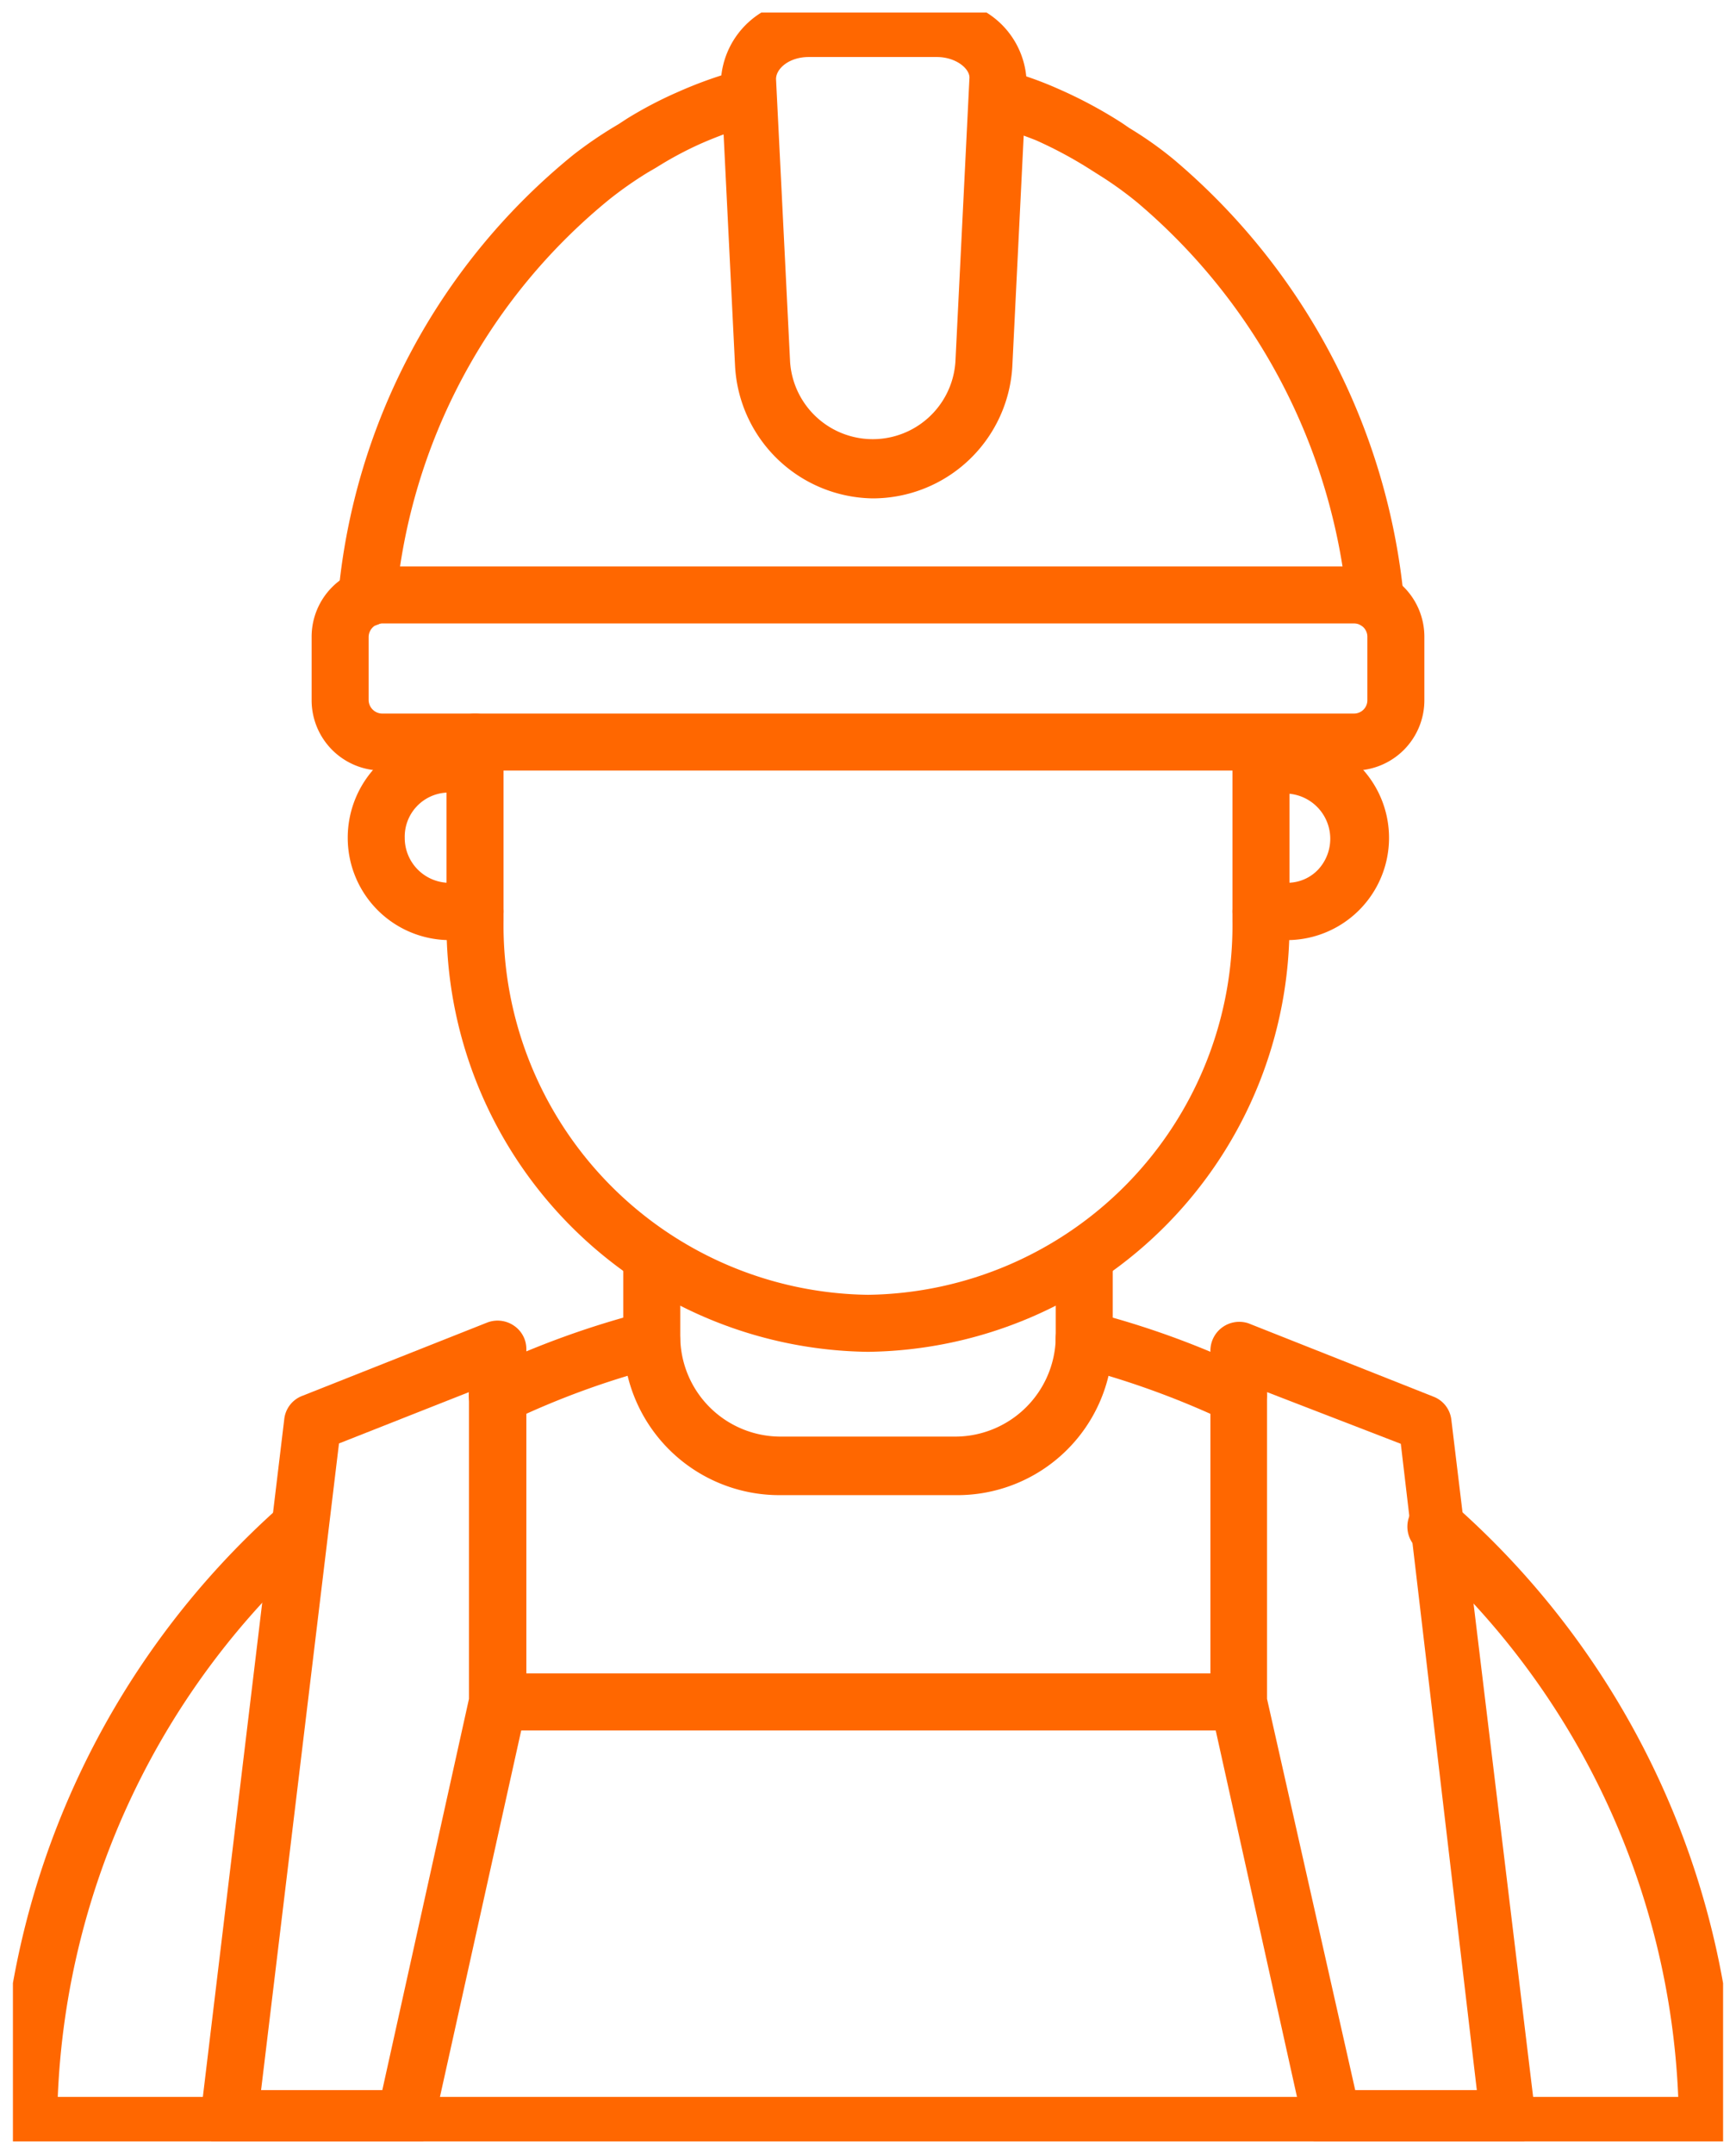
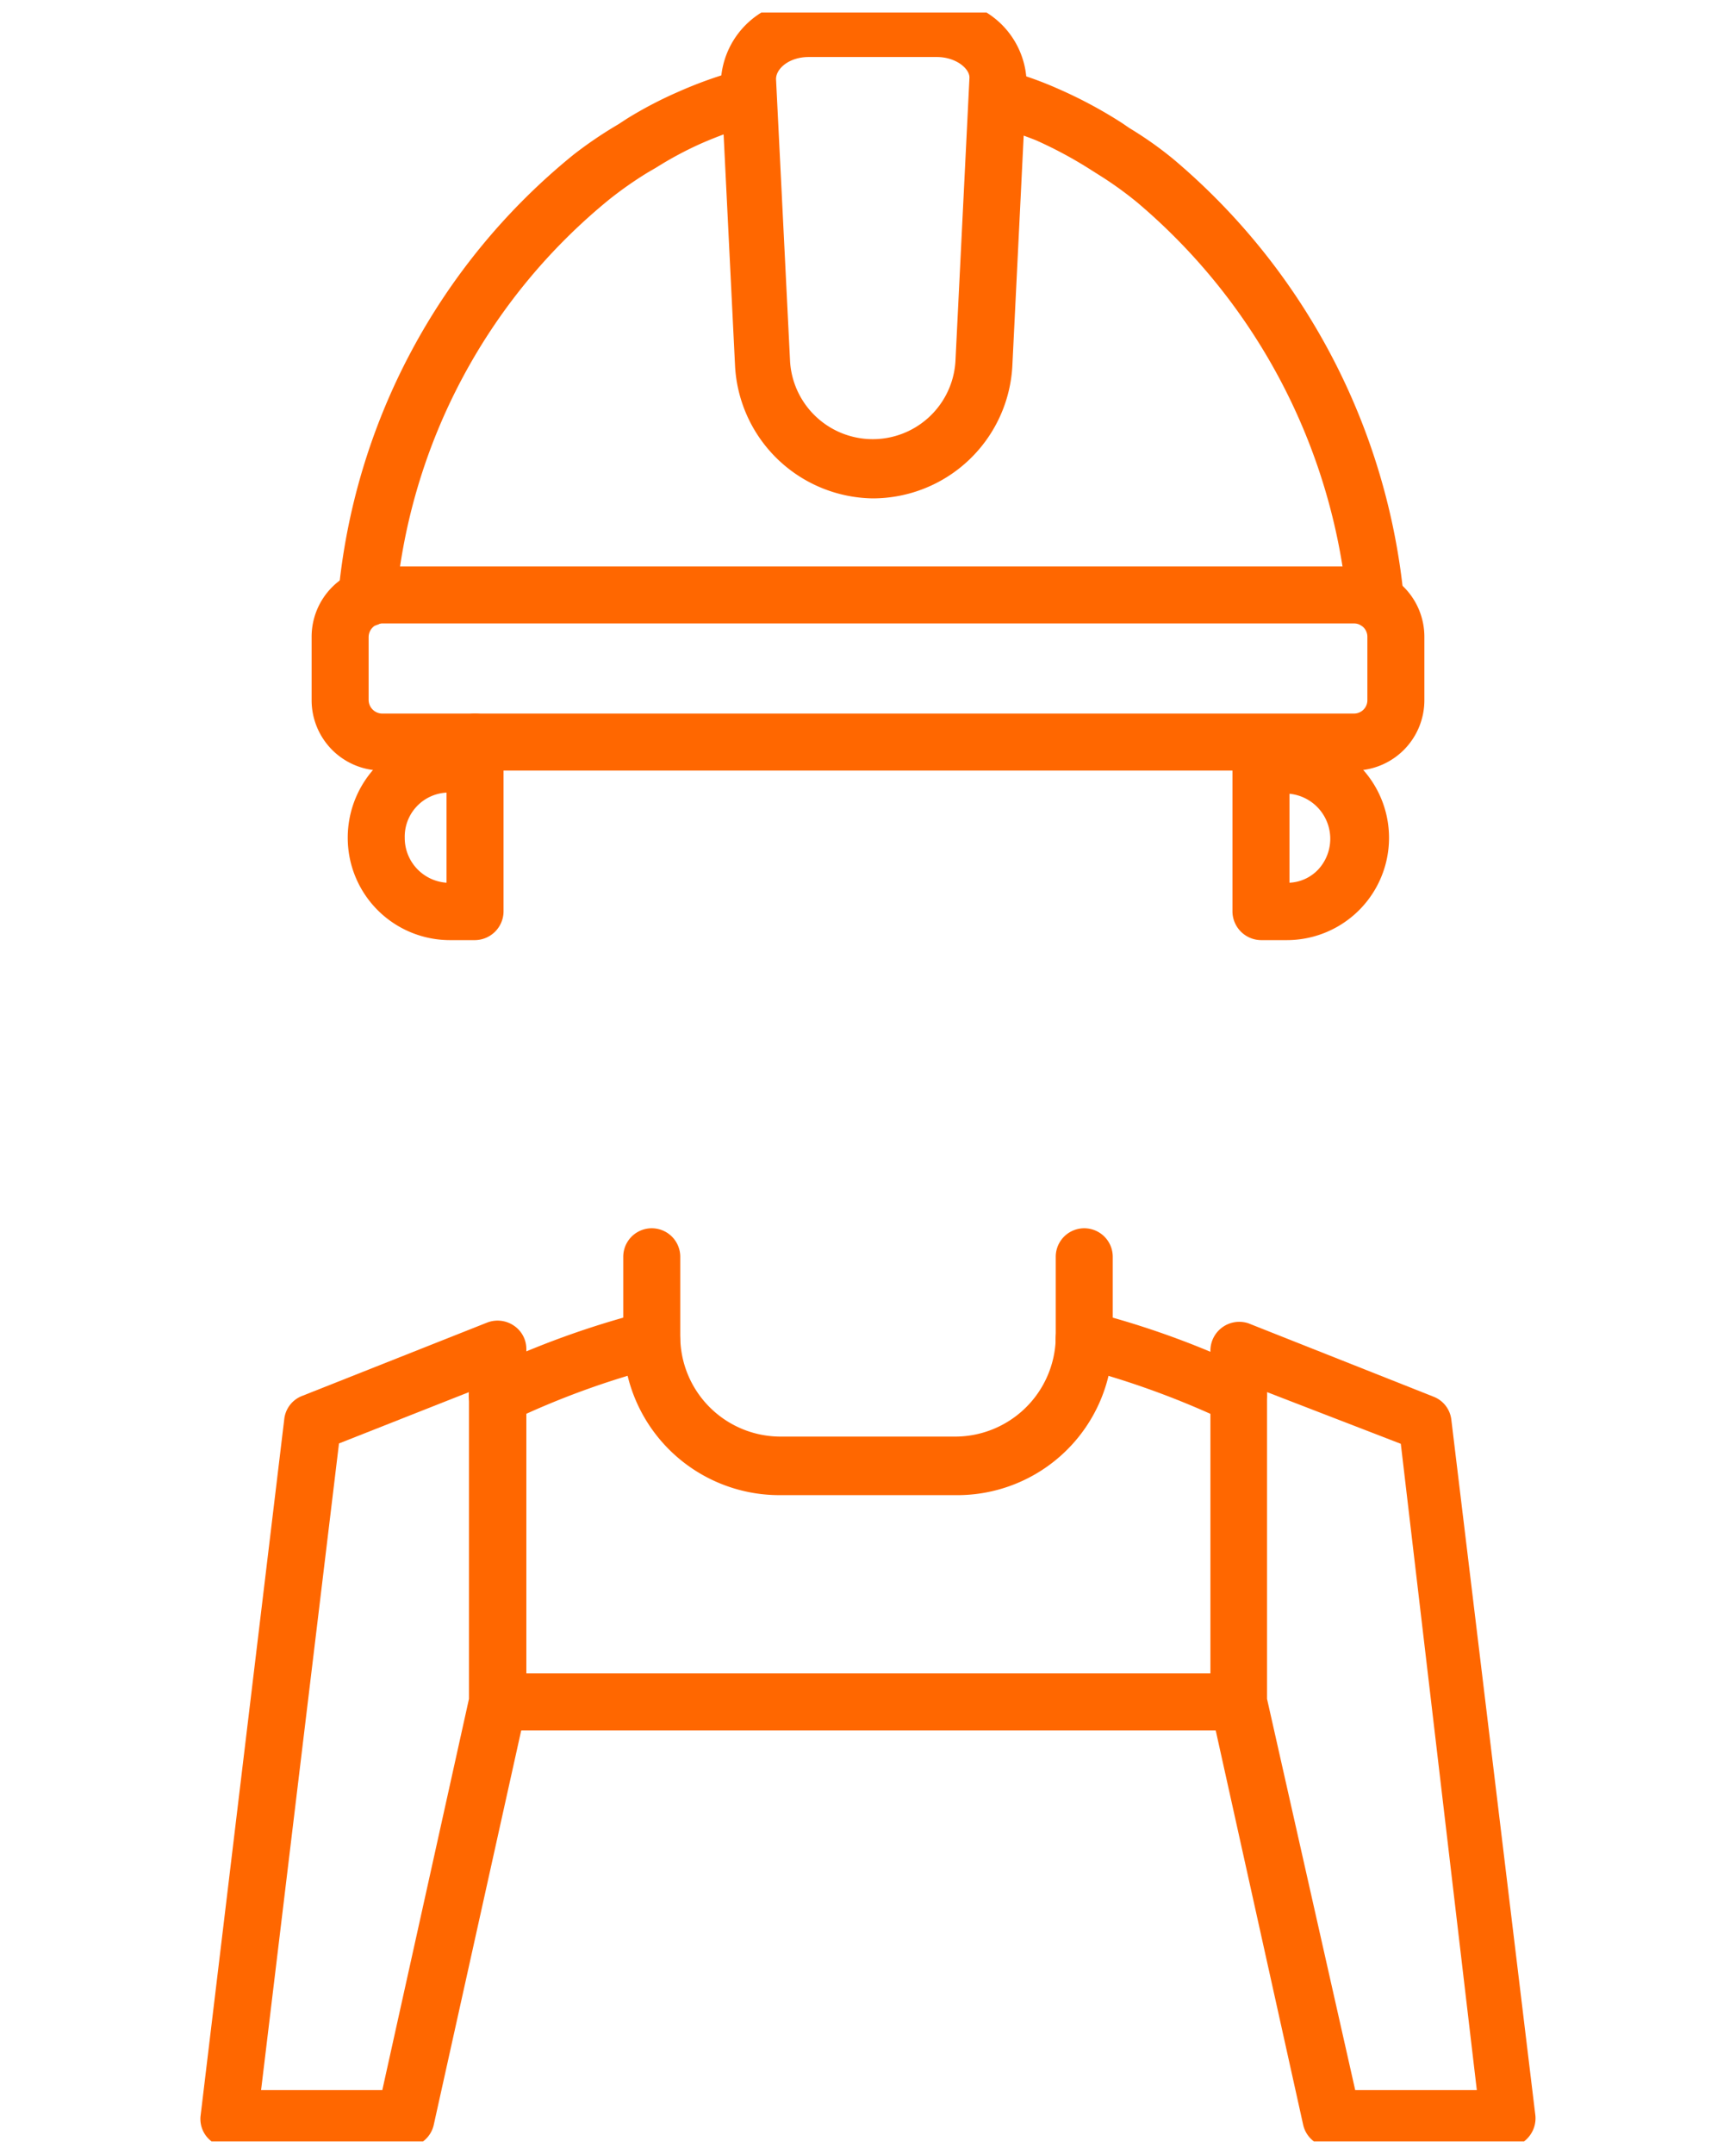
<svg xmlns="http://www.w3.org/2000/svg" id="Layer_1" data-name="Layer 1" viewBox="0 0 45.68 56.67">
  <defs>
    <style>.cls-1{fill:none;}.cls-2{clip-path:url(#clip-path);}.cls-3{fill:#ff6700;}</style>
    <clipPath id="clip-path" transform="translate(0.34 0.33)">
      <rect class="cls-1" width="45" height="56" />
    </clipPath>
  </defs>
  <g class="cls-2">
-     <path class="cls-3" d="M32.24,37.13a.72.72,0,0,1-.32-.08A22.36,22.36,0,0,0,28,35.63a.76.76,0,0,1-.54-.92.75.75,0,0,1,.92-.53,22.69,22.69,0,0,1,4.18,1.52.74.74,0,0,1,.36,1A.76.76,0,0,1,32.24,37.13Z" transform="translate(0.34 0.33)" />
+     <path class="cls-3" d="M32.24,37.13a.72.72,0,0,1-.32-.08A22.36,22.36,0,0,0,28,35.63a.76.76,0,0,1-.54-.92.75.75,0,0,1,.92-.53,22.69,22.69,0,0,1,4.18,1.52.74.74,0,0,1,.36,1A.76.76,0,0,1,32.24,37.13" transform="translate(0.34 0.33)" />
    <path class="cls-3" d="M12.76,37.13a.75.75,0,0,1-.33-1.43,23.05,23.05,0,0,1,4.19-1.52.75.75,0,0,1,.91.54.74.74,0,0,1-.53.91,21.62,21.62,0,0,0-3.92,1.43A.71.71,0,0,1,12.76,37.13Z" transform="translate(0.34 0.33)" />
-     <path class="cls-3" d="M44.59,56.33H.41a.75.75,0,0,1-.75-.75,21.9,21.9,0,0,1,7.4-16.31.75.75,0,0,1,1,1.09A20.44,20.44,0,0,0,1.18,54.83H43.82a20.4,20.4,0,0,0-6.88-14.44.76.76,0,0,1-.06-1.06.75.75,0,0,1,1.06-.06,21.9,21.9,0,0,1,7.4,16.31A.75.75,0,0,1,44.59,56.33Z" transform="translate(0.34 0.33)" />
    <path class="cls-3" d="M10.32,56.15H5.68a.74.74,0,0,1-.74-.84L7.14,37a.74.74,0,0,1,.47-.61l4.87-1.93a.76.76,0,0,1,.7.08.74.74,0,0,1,.33.62v9.26a.88.88,0,0,1,0,.16l-2.44,11A.75.75,0,0,1,10.32,56.15Zm-3.79-1.5H9.72L12,44.36V36.29L8.58,37.64Z" transform="translate(0.34 0.33)" />
    <path class="cls-3" d="M39.32,56.15H34.68a.75.75,0,0,1-.73-.59l-2.44-11a.88.88,0,0,1,0-.16V35.18a.76.76,0,0,1,1-.7l4.87,1.93a.74.74,0,0,1,.47.61l2.21,18.29a.76.76,0,0,1-.19.59A.73.73,0,0,1,39.32,56.15Zm-4-1.5h3.2l-2-17L33,36.29v8.07Z" transform="translate(0.34 0.33)" />
    <path class="cls-3" d="M32.24,45.19H12.76a.75.75,0,1,1,0-1.5H32.24a.75.75,0,1,1,0,1.5Z" transform="translate(0.34 0.33)" />
    <path class="cls-3" d="M12.16,20.51a.75.75,0,0,1-.75-.75v-.57a.75.75,0,0,1,1.5,0v.57A.75.75,0,0,1,12.16,20.51Z" transform="translate(0.34 0.33)" />
-     <path class="cls-3" d="M22.5,35.23A11.23,11.23,0,0,1,11.41,23.89v-.24a.75.75,0,0,1,1.5,0v.24a9.72,9.72,0,0,0,9.59,9.84,9.72,9.72,0,0,0,9.59-9.84v-.24a.75.75,0,0,1,1.5,0v.24A11.23,11.23,0,0,1,22.5,35.23Z" transform="translate(0.34 0.33)" />
    <path class="cls-3" d="M12.16,24.4h-.67a2.69,2.69,0,0,1-2.68-2.69,2.72,2.72,0,0,1,.78-1.91,2.65,2.65,0,0,1,1.9-.78h.67a.75.75,0,0,1,.75.75v3.88A.76.76,0,0,1,12.16,24.4Zm-.75-3.88a1.16,1.16,0,0,0-1.1,1.19,1.18,1.18,0,0,0,1.1,1.18Z" transform="translate(0.34 0.33)" />
    <path class="cls-3" d="M33.52,24.4h-.68a.76.76,0,0,1-.75-.75V19.77a.75.75,0,0,1,.75-.75h.68a2.69,2.69,0,0,1,0,5.38Zm.07-3.88v2.37a1.11,1.11,0,0,0,.75-.34,1.19,1.19,0,0,0-.75-2Z" transform="translate(0.34 0.33)" />
    <path class="cls-3" d="M35.85,16.22a.74.74,0,0,1-.74-.68A15.79,15.79,0,0,0,29.59,5a9.58,9.58,0,0,0-1-.72l-.19-.12a11.06,11.06,0,0,0-1.48-.8A11.11,11.11,0,0,0,25.86,3a.76.76,0,0,1-.51-.93.75.75,0,0,1,.93-.51A9.28,9.28,0,0,1,27.49,2a11.92,11.92,0,0,1,1.7.91l.19.13a9.7,9.7,0,0,1,1.16.82A17.28,17.28,0,0,1,36.6,15.41a.75.75,0,0,1-.68.81Z" transform="translate(0.34 0.33)" />
    <path class="cls-3" d="M9.3,16.15H9.24a.75.75,0,0,1-.68-.82A16.91,16.91,0,0,1,14.75,3.74a10.89,10.89,0,0,1,1.18-.8l.23-.15a10.63,10.63,0,0,1,1.36-.71,11.08,11.08,0,0,1,1.36-.5A.75.75,0,1,1,19.31,3a11.2,11.2,0,0,0-1.19.44,9.35,9.35,0,0,0-1.18.63l-.24.14a10.12,10.12,0,0,0-1,.7,15.41,15.41,0,0,0-5.62,10.54A.75.75,0,0,1,9.3,16.15Z" transform="translate(0.34 0.33)" />
    <path class="cls-3" d="M22.62,12.78A3.68,3.68,0,0,1,19,9.26l-.37-7.48A2.24,2.24,0,0,1,20.94-.33h3.37a2.23,2.23,0,0,1,2.36,2.08L26.3,9.26A3.68,3.68,0,0,1,22.62,12.78ZM20.94,1.17c-.51,0-.86.3-.86.58l.37,7.44a2.18,2.18,0,0,0,4.35,0l.37-7.48c0-.24-.36-.54-.86-.54Z" transform="translate(0.34 0.33)" />
    <path class="cls-3" d="M35.29,19.94H9.71a1.85,1.85,0,0,1-1.85-1.86V16.43a1.85,1.85,0,0,1,1.85-1.86H35.29a1.85,1.85,0,0,1,1.85,1.86v1.65A1.85,1.85,0,0,1,35.29,19.94ZM9.71,16.07a.36.36,0,0,0-.35.36v1.65a.36.36,0,0,0,.35.36H35.29a.35.35,0,0,0,.35-.36V16.43a.35.35,0,0,0-.35-.36Z" transform="translate(0.34 0.33)" />
    <path class="cls-3" d="M24.82,39H20.18a4.11,4.11,0,0,1-4.12-4V32.73a.75.75,0,1,1,1.5,0v2.08a2.64,2.64,0,0,0,2.62,2.65h4.64a2.65,2.65,0,0,0,2.62-2.58V32.73a.75.75,0,1,1,1.5,0V35A4.09,4.09,0,0,1,24.82,39Z" transform="translate(0.34 0.33)" />
  </g>
</svg>